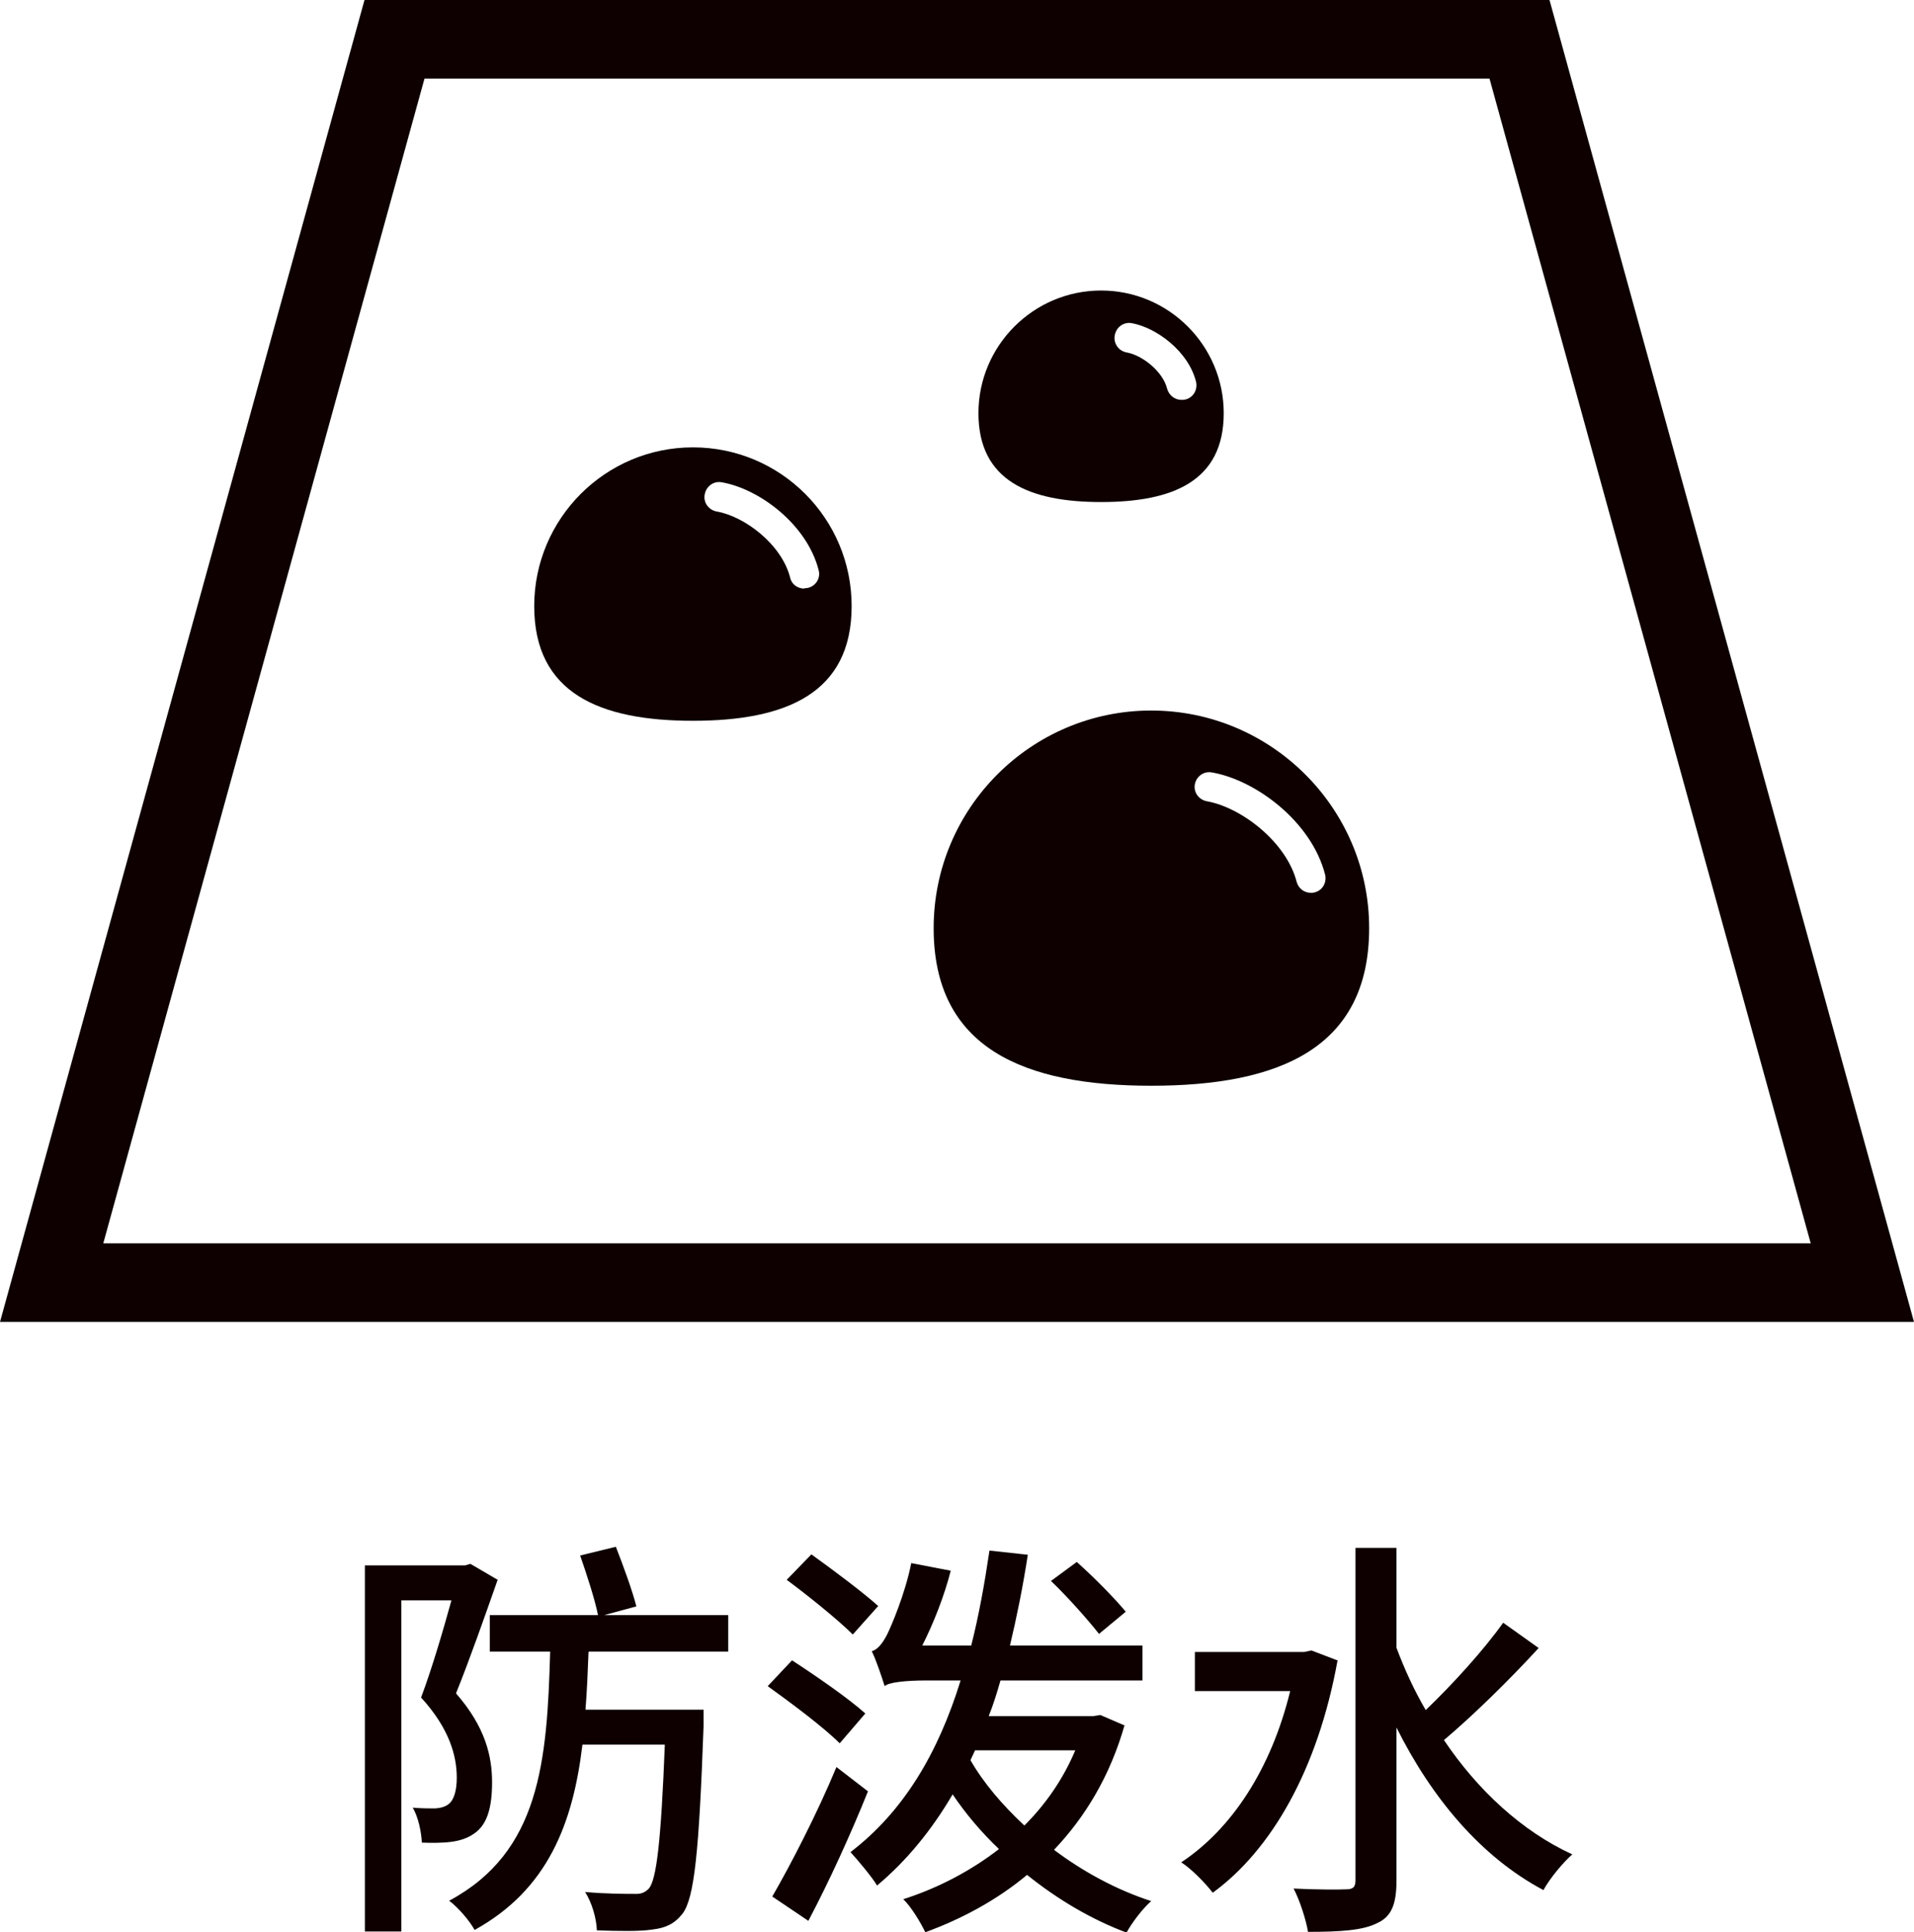
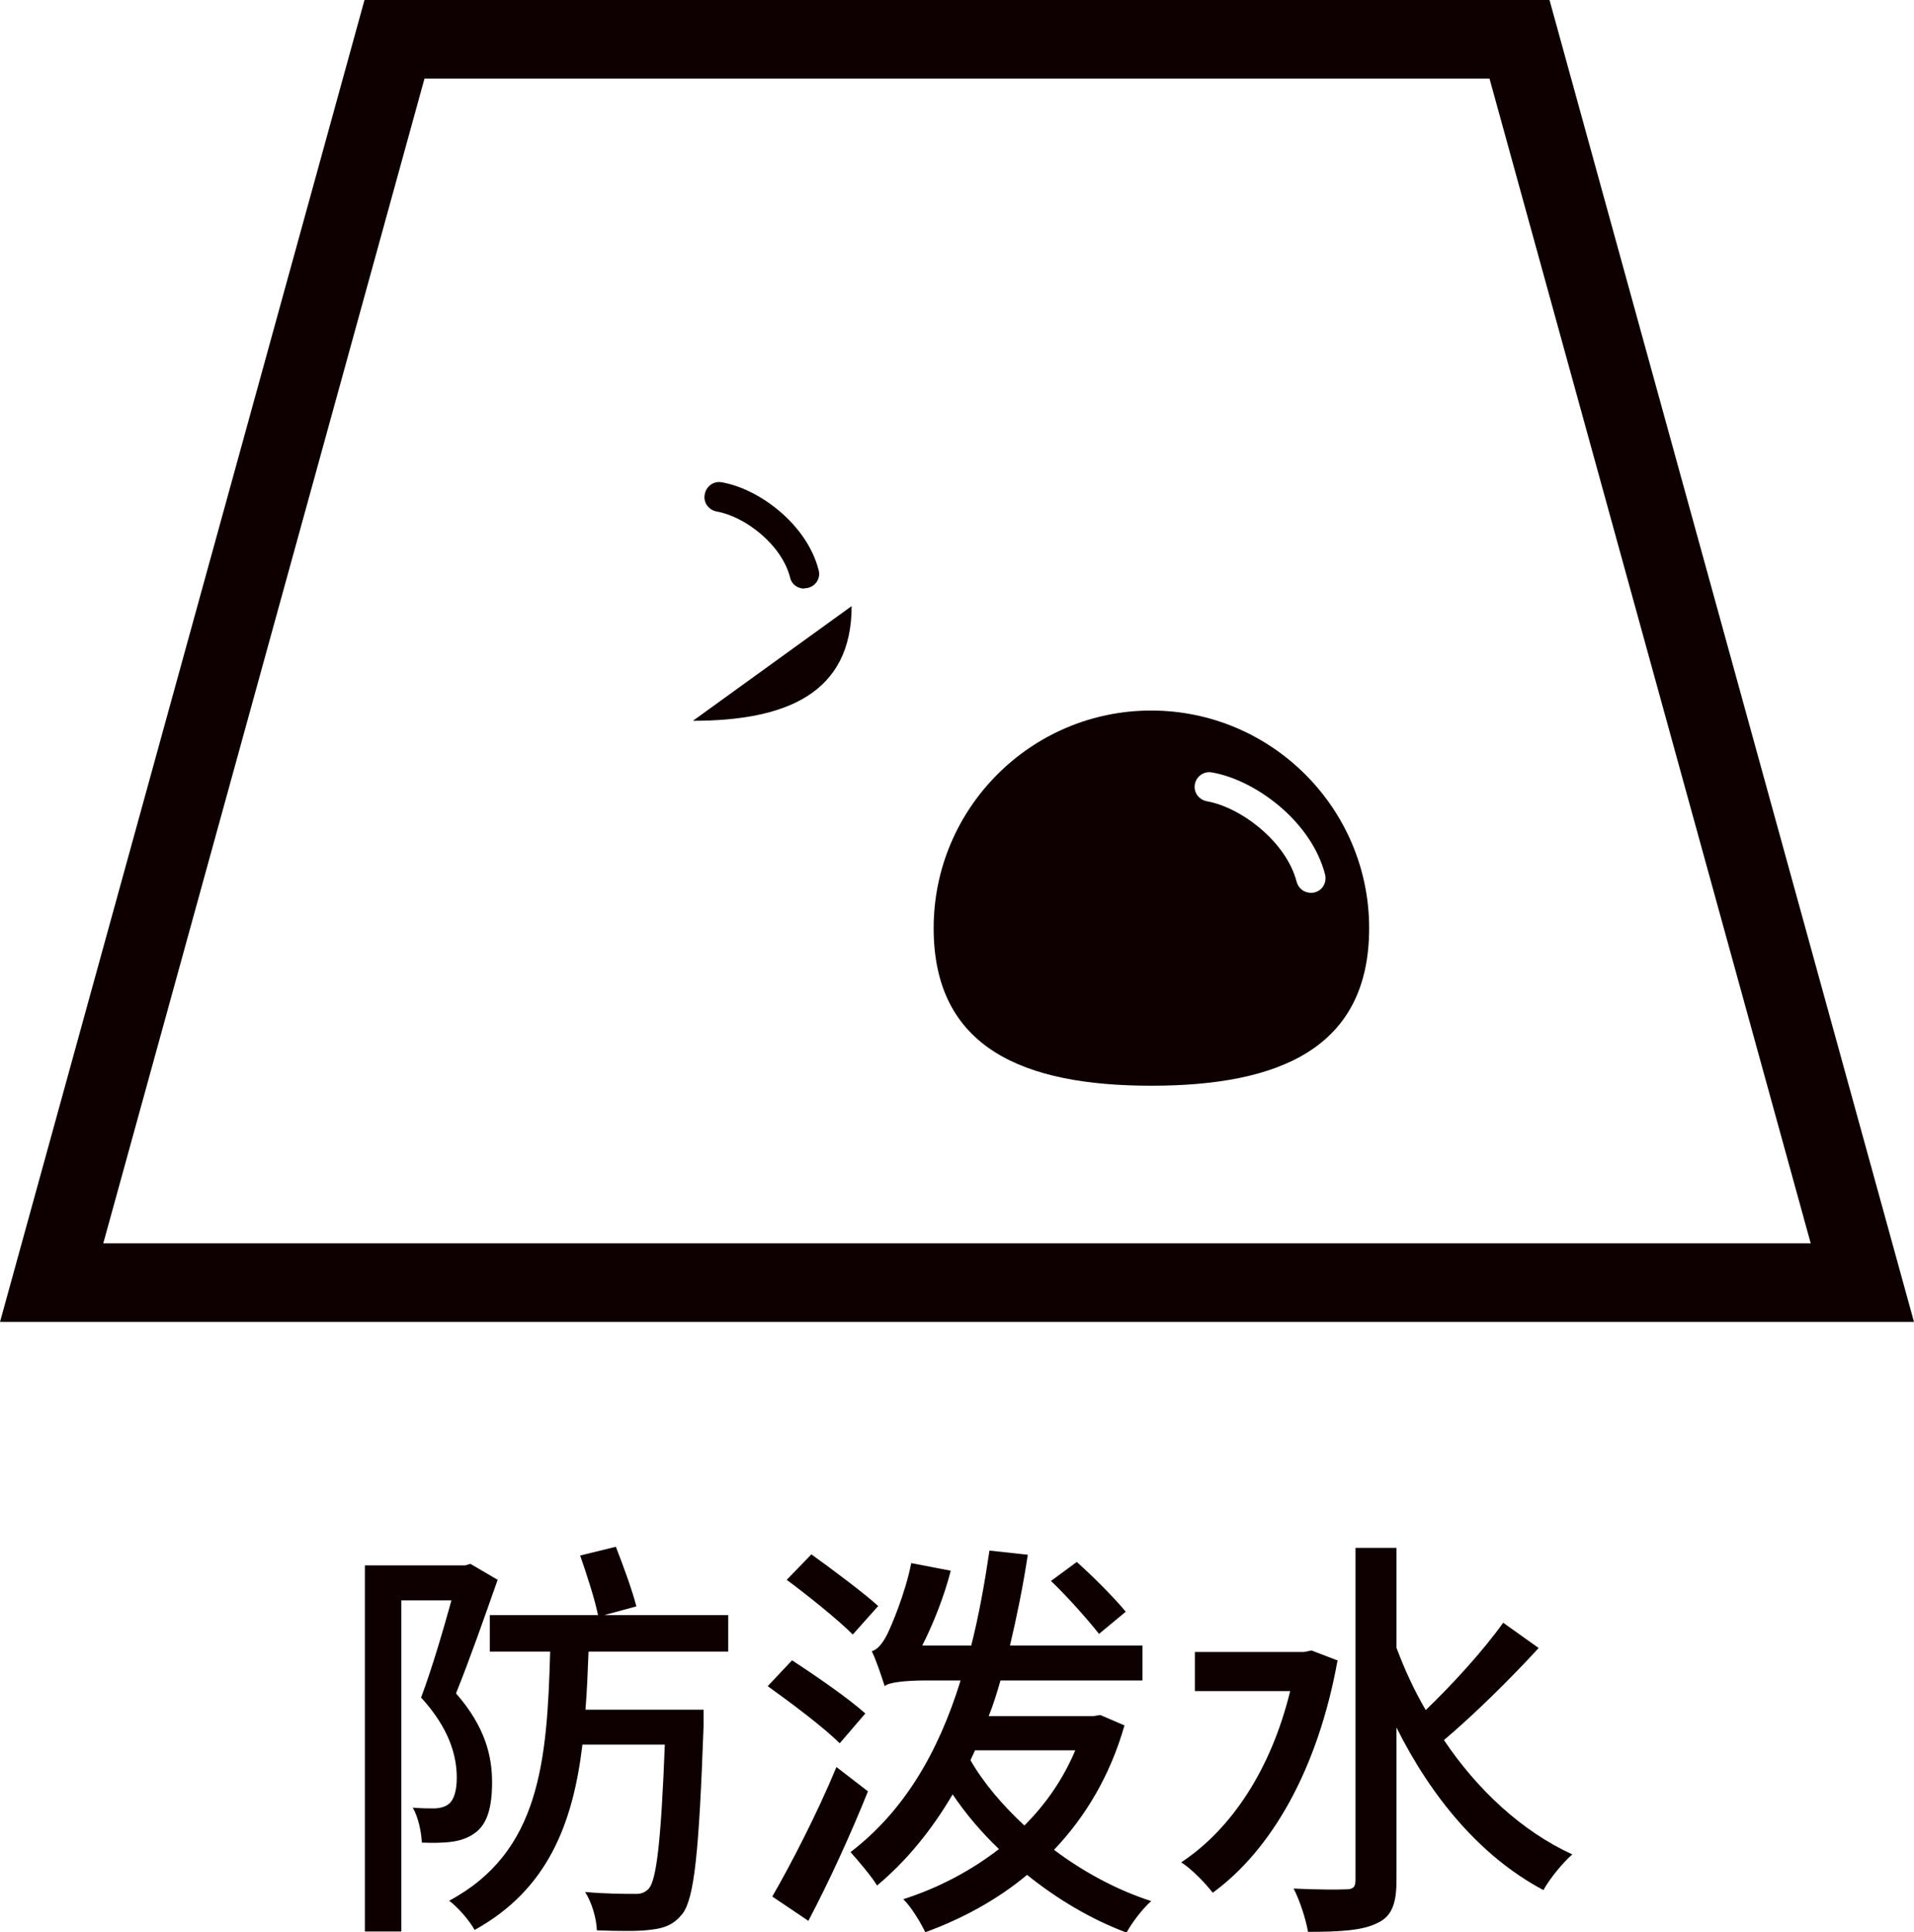
<svg xmlns="http://www.w3.org/2000/svg" id="_レイヤー_2" data-name="レイヤー 2" viewBox="0 0 50.41 50.88">
  <defs>
    <style>
      .cls-1 {
        fill: #0e0000;
      }
    </style>
  </defs>
  <g id="_レイヤー_4" data-name="レイヤー 4">
    <g id="function_icon16_zh">
      <g>
        <path class="cls-1" d="M50.41,34.81H0L9.6,0h31.21l9.6,34.81ZM2.72,32.74h44.97L39.23,2.07H11.18L2.72,32.74Z" />
        <path class="cls-1" d="M36.06,24.44c0,3.17-2.38,4.15-5.74,4.15s-5.73-.99-5.73-4.15,2.57-5.73,5.73-5.73,5.74,2.57,5.74,5.73M34.52,23.51s.07,0,.1-.01c.21-.05.33-.26.28-.47-.36-1.4-1.83-2.49-2.98-2.69-.21-.04-.41.1-.45.31-.04.21.1.41.32.45.9.16,2.09,1.07,2.36,2.12.05.18.2.29.38.29" />
-         <path class="cls-1" d="M32.23,10.88c0,1.79-1.34,2.34-3.23,2.34s-3.23-.56-3.23-2.34,1.45-3.23,3.23-3.23,3.23,1.45,3.23,3.23M31.12,10.53s.06,0,.1-.01c.21-.05.33-.26.28-.47-.2-.8-1.04-1.42-1.69-1.54-.21-.04-.41.1-.45.32-.04.21.1.41.31.45.41.07.96.5,1.07.96.05.17.2.29.38.29" />
-         <path class="cls-1" d="M22.43,15.96c0,2.3-1.73,3.02-4.18,3.02s-4.18-.72-4.18-3.02,1.87-4.18,4.18-4.18,4.18,1.87,4.18,4.18M21.18,15.49s.06,0,.1-.01c.21-.05.34-.26.28-.47-.31-1.21-1.57-2.14-2.55-2.31-.21-.04-.41.1-.45.32-.04.21.1.41.32.45.74.13,1.71.87,1.93,1.74.04.18.2.29.38.29" />
+         <path class="cls-1" d="M22.43,15.96c0,2.3-1.73,3.02-4.18,3.02M21.18,15.49s.06,0,.1-.01c.21-.05.34-.26.28-.47-.31-1.21-1.57-2.14-2.55-2.31-.21-.04-.41.1-.45.32-.04.21.1.41.32.45.74.13,1.71.87,1.93,1.74.04.18.2.29.38.29" />
      </g>
      <g>
        <path class="cls-1" d="M13.11,41.59c-.33.94-.74,2.11-1.1,3,.78.89.95,1.67.95,2.34s-.13,1.12-.47,1.35c-.17.12-.37.19-.61.22-.22.03-.52.03-.77.02-.01-.26-.09-.67-.24-.92.24.02.44.02.59.02.14-.01.26-.04.35-.11.15-.11.22-.37.22-.7,0-.57-.19-1.29-.94-2.11.29-.77.59-1.8.8-2.56h-1.32v8.72h-.96v-9.64h2.64l.14-.04.7.41ZM15.5,43.5c-.02.52-.04,1.03-.08,1.52h3.11v.44c-.12,3.3-.24,4.53-.56,4.94-.22.27-.45.37-.8.41-.32.05-.89.04-1.45.02-.01-.31-.13-.73-.31-1.01.54.05,1.06.05,1.28.05.19.01.29-.03.4-.14.2-.24.32-1.23.42-3.79h-2.17c-.25,2.09-.92,3.82-2.84,4.88-.13-.24-.43-.59-.67-.77,2.39-1.28,2.58-3.66,2.66-6.56h-1.59v-.96h2.85c-.08-.41-.3-1.08-.47-1.57l.94-.23c.2.51.44,1.17.54,1.57l-.85.23h3.27v.96h-3.66Z" />
        <path class="cls-1" d="M22.11,45.9c-.41-.41-1.25-1.04-1.89-1.5l.64-.68c.63.41,1.5,1.01,1.93,1.4l-.67.78ZM22.86,47.17c-.45,1.12-1.03,2.39-1.57,3.41l-.95-.64c.48-.83,1.18-2.18,1.69-3.41l.83.64ZM22.46,43.04c-.38-.38-1.16-1.01-1.74-1.44l.65-.67c.57.41,1.36,1,1.76,1.36l-.67.75ZM29.62,45.42c-.38,1.34-1.04,2.43-1.86,3.29.77.58,1.66,1.06,2.56,1.35-.22.19-.51.57-.65.83-.93-.35-1.81-.87-2.62-1.52-.79.66-1.72,1.16-2.68,1.51-.12-.25-.37-.67-.58-.87.91-.29,1.77-.74,2.52-1.32-.46-.44-.87-.92-1.22-1.44-.54.92-1.2,1.74-1.99,2.4-.13-.22-.5-.66-.7-.88,1.4-1.07,2.31-2.61,2.9-4.52h-.88c-.58,0-1.02.05-1.12.15-.07-.22-.22-.68-.34-.92.15-.04.28-.2.4-.43.11-.22.48-1.08.64-1.89l1.04.2c-.17.67-.46,1.4-.75,1.97h1.29c.2-.79.35-1.62.48-2.5l1.01.11c-.13.85-.29,1.63-.47,2.39h3.49v.92h-3.74c-.09.32-.19.64-.31.94h2.75l.19-.03.65.28ZM25.56,46.35c.35.61.85,1.19,1.42,1.72.56-.56,1.02-1.22,1.34-1.98h-2.64l-.12.26ZM28.95,43.03c-.29-.37-.83-.98-1.27-1.4l.68-.5c.46.41,1,.96,1.29,1.31l-.7.58Z" />
        <path class="cls-1" d="M35.23,43.71c-.52,2.89-1.75,5.01-3.29,6.13-.18-.24-.57-.64-.83-.8,1.33-.88,2.37-2.46,2.87-4.51h-2.51v-1.03h2.88l.19-.04.68.26ZM40.52,43.4c-.76.83-1.72,1.77-2.49,2.42.88,1.31,2.05,2.4,3.38,3.01-.24.21-.59.63-.76.94-1.64-.87-2.94-2.42-3.87-4.28v4.02c0,.63-.13.96-.51,1.13-.37.19-.96.23-1.82.23-.05-.31-.22-.84-.38-1.14.62.03,1.19.03,1.38.02.18,0,.25-.05.25-.24v-8.75h1.08v2.63c.21.56.46,1.11.77,1.64.7-.67,1.52-1.57,2.04-2.3l.94.67Z" />
      </g>
    </g>
  </g>
</svg>